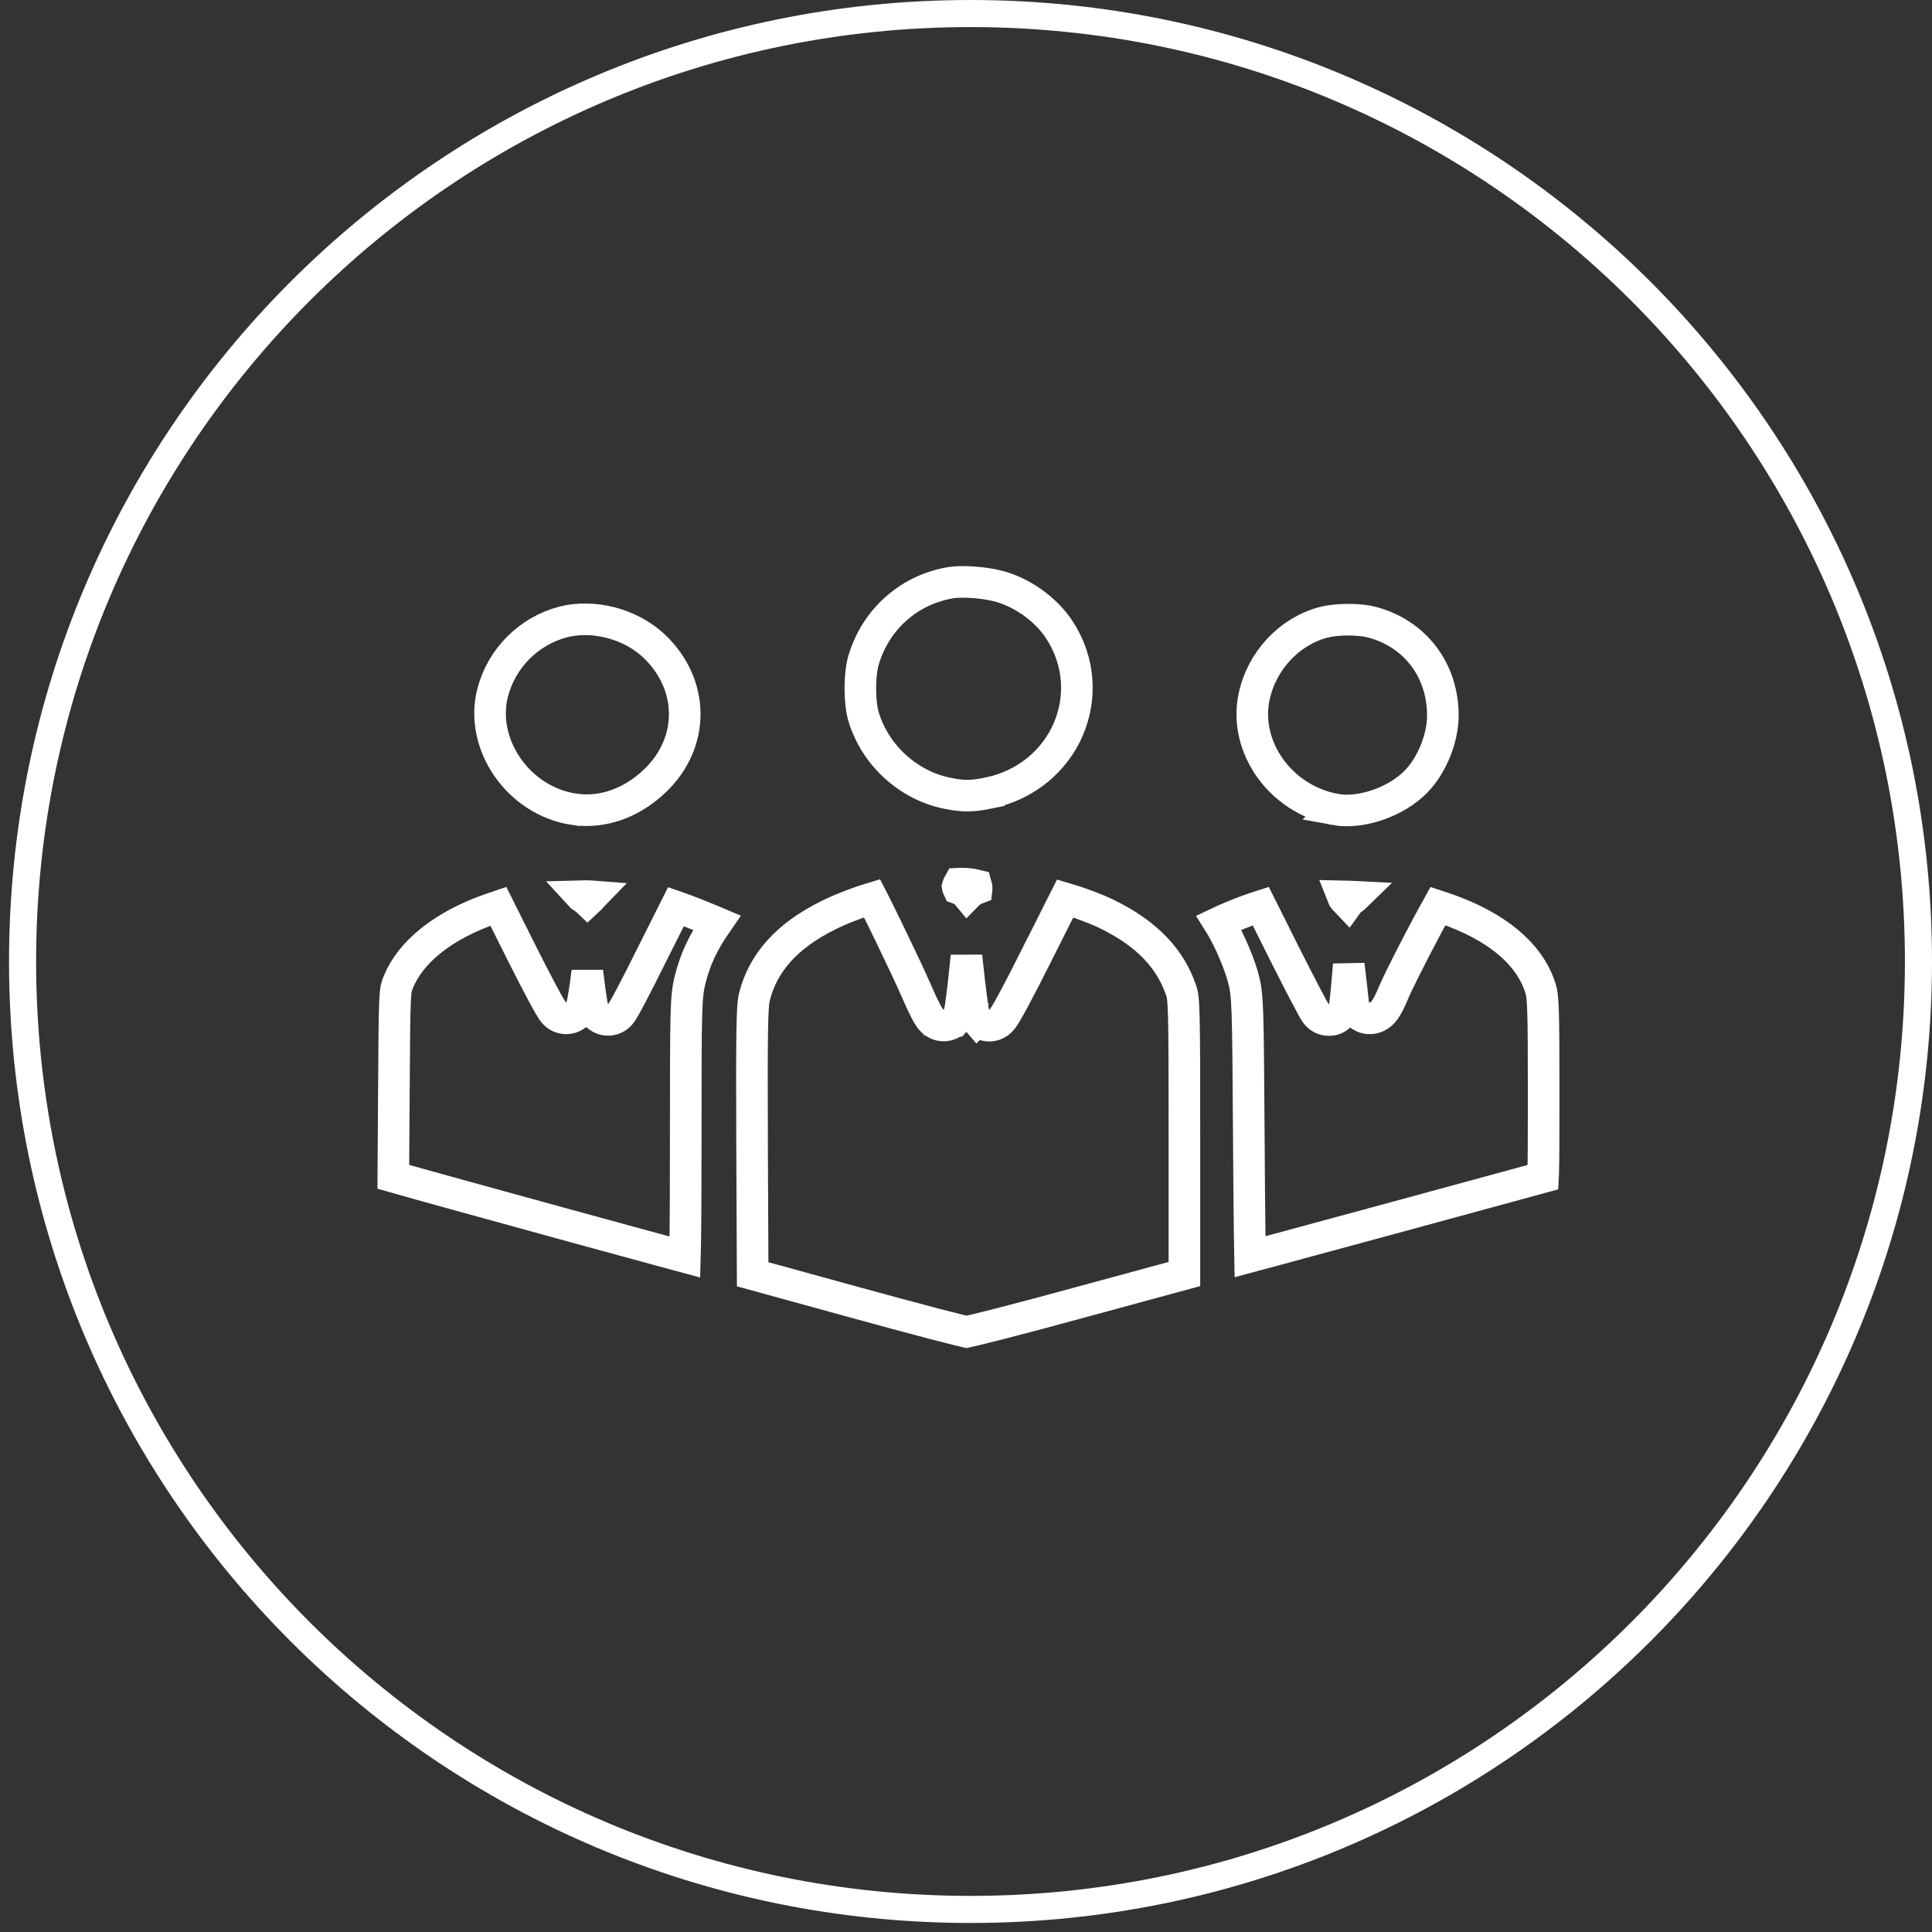
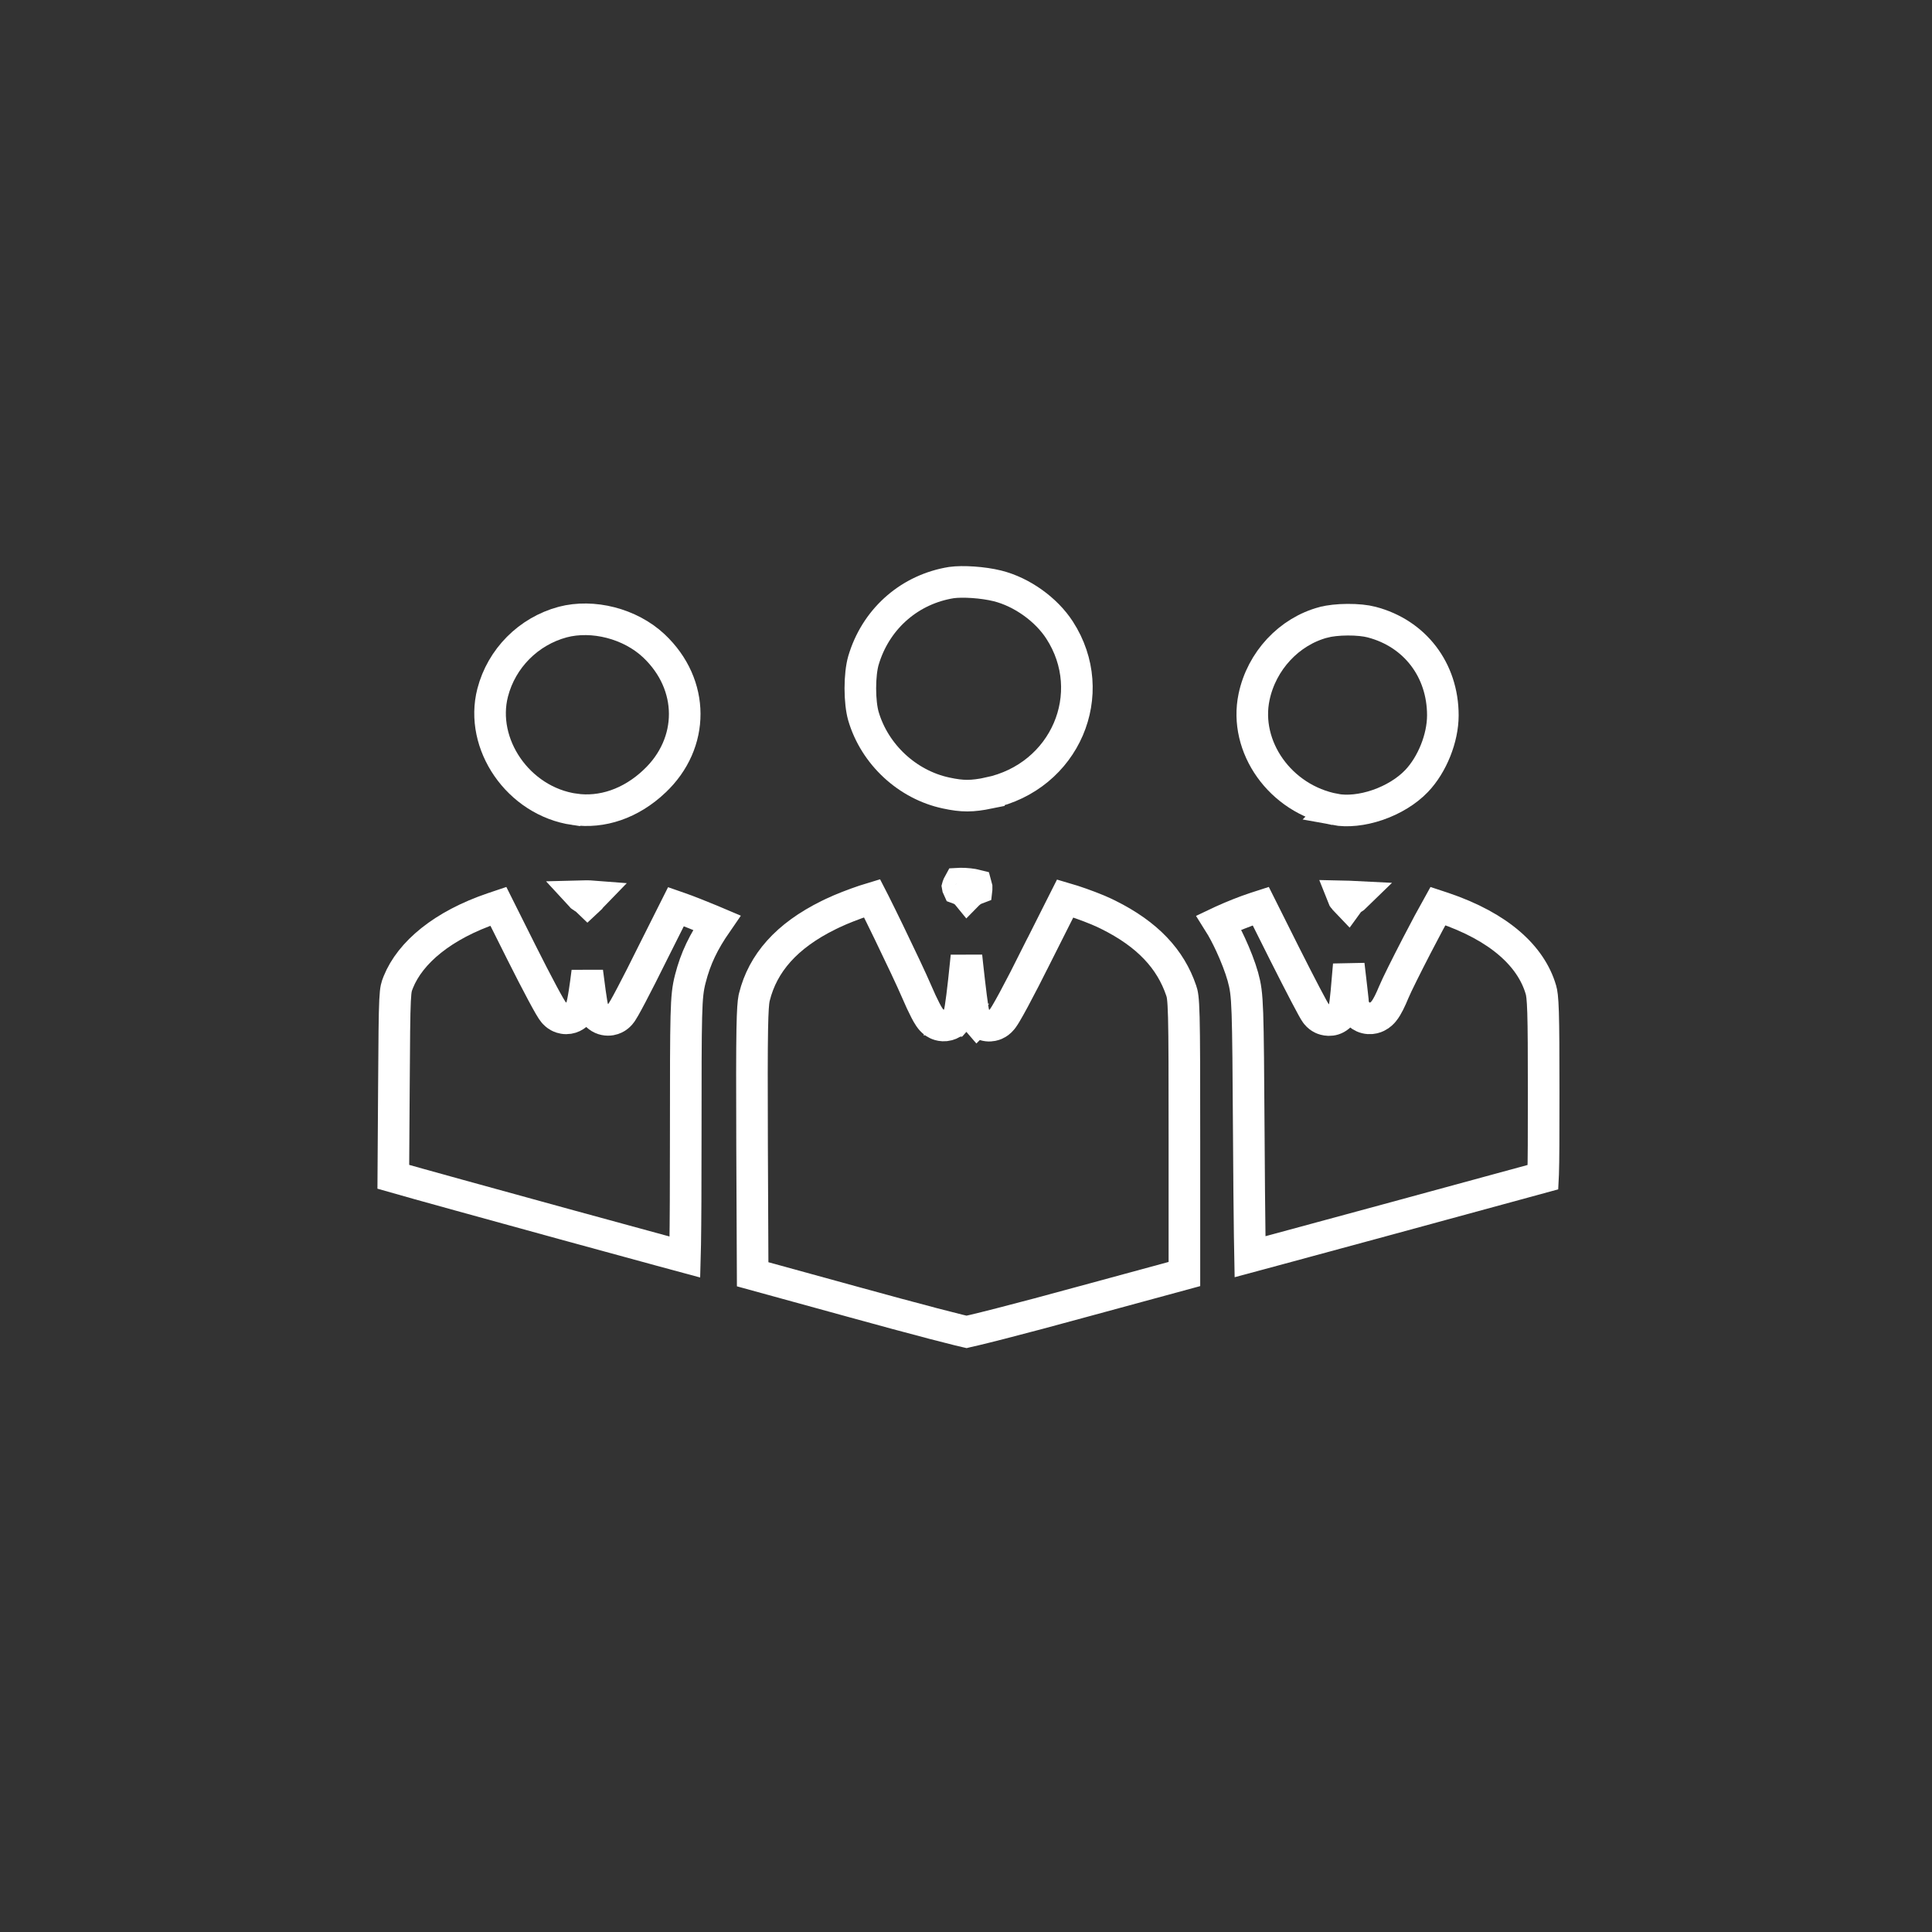
<svg xmlns="http://www.w3.org/2000/svg" width="214" height="214" viewBox="0 0 214 214" fill="none">
  <rect x="0" y="0" width="214" height="214" fill="#333333" stroke="none" />
-   <path d="M107.5 1.5C165.49 1.5 212.5 48.51 212.5 106.5C212.5 164.49 165.49 211.5 107.5 211.5C49.51 211.5 2.5 164.49 2.5 106.5C2.5 48.51 49.51 1.5 107.5 1.5Z" stroke="white" stroke-width="3" />
  <path d="M104.802 87.839C106.631 88.234 107.667 88.218 109.533 87.838V87.837C118.011 86.037 121.913 76.809 117.361 69.785C115.892 67.519 113.2 65.576 110.494 64.899C108.877 64.495 106.63 64.357 105.392 64.528C100.869 65.254 97.224 68.364 95.769 72.747L95.635 73.175C95.425 73.91 95.296 75.034 95.296 76.245C95.296 77.457 95.426 78.582 95.636 79.317C96.881 83.571 100.51 86.927 104.797 87.838L104.802 87.839Z" stroke="white" stroke-width="3.5" />
  <path d="M63.63 89.646C66.672 90.083 69.858 89.027 72.49 86.543L72.492 86.54C76.974 82.323 76.97 75.818 72.423 71.535C69.791 69.066 65.663 68.023 62.316 68.907H62.317C58.526 69.931 55.556 72.925 54.574 76.709C53.097 82.4 57.391 88.739 63.629 89.647L63.63 89.646Z" stroke="white" stroke-width="3.5" />
  <path d="M147.874 89.659C149.231 89.912 150.92 89.739 152.604 89.159C154.283 88.581 155.824 87.643 156.907 86.511C158.639 84.698 159.819 81.758 159.819 79.238C159.819 74.2 156.708 70.155 151.934 68.91L151.923 68.907C151.284 68.736 150.319 68.635 149.272 68.641C148.228 68.646 147.254 68.757 146.604 68.931H146.601C142.795 69.944 139.75 73.19 138.907 77.199C137.752 82.697 141.777 88.513 147.875 89.658L147.874 89.659Z" stroke="white" stroke-width="3.5" />
  <path d="M107.172 99.115C107.476 98.764 107.84 98.556 108.175 98.43C108.176 98.421 108.18 98.411 108.181 98.401C108.193 98.281 108.179 98.157 108.149 98.058C107.946 98.006 107.665 97.956 107.343 97.92C107.014 97.884 106.68 97.867 106.394 97.871C106.329 97.872 106.268 97.875 106.213 97.878C106.158 97.977 106.113 98.079 106.085 98.163C106.077 98.188 106.072 98.208 106.068 98.223C106.071 98.244 106.073 98.274 106.084 98.31C106.095 98.348 106.111 98.384 106.126 98.415C106.414 98.519 106.832 98.719 107.164 99.125C107.167 99.122 107.169 99.119 107.172 99.115ZM107.092 147.517C107.286 147.476 107.563 147.414 107.92 147.329C108.632 147.161 109.622 146.913 110.823 146.606C113.223 145.991 116.439 145.139 119.887 144.191L119.892 144.19L131.192 141.119V126.468C131.192 118.948 131.187 114.957 131.128 112.687C131.069 110.407 130.956 110.064 130.837 109.721L130.834 109.711C129.659 106.245 127.126 103.489 122.74 101.317L122.311 101.109C121.414 100.688 120.035 100.168 118.839 99.777C118.531 99.676 118.245 99.587 117.99 99.513C117.845 99.801 117.675 100.136 117.485 100.511C116.818 101.834 115.904 103.651 114.906 105.635H114.905C113.915 107.628 112.987 109.426 112.29 110.717C111.943 111.36 111.644 111.895 111.419 112.27C111.311 112.449 111.198 112.631 111.093 112.777C111.052 112.834 110.953 112.969 110.816 113.101C110.77 113.146 110.576 113.334 110.27 113.466C110.106 113.536 109.783 113.647 109.368 113.599C108.919 113.546 108.526 113.325 108.249 113.009L108.248 113.01C108.242 113.003 108.236 112.995 108.229 112.988C108.219 112.975 108.208 112.963 108.198 112.95L108.2 112.948C108.025 112.729 107.944 112.524 107.932 112.491C107.898 112.408 107.876 112.336 107.864 112.294C107.84 112.208 107.822 112.126 107.81 112.068C107.784 111.944 107.759 111.797 107.735 111.644C107.686 111.332 107.629 110.911 107.566 110.425C107.441 109.449 107.292 108.161 107.148 106.847C107.115 106.538 107.082 106.227 107.05 105.918C107.028 106.139 107.005 106.363 106.982 106.589C106.839 108.038 106.689 109.385 106.562 110.388C106.498 110.887 106.438 111.315 106.387 111.632C106.362 111.787 106.335 111.94 106.306 112.071C106.292 112.132 106.271 112.222 106.241 112.317C106.227 112.363 106.199 112.443 106.157 112.536C106.14 112.575 106.067 112.741 105.918 112.927H105.919C105.911 112.937 105.902 112.946 105.894 112.956C105.881 112.972 105.867 112.987 105.854 113.002C105.841 113.017 105.827 113.031 105.813 113.045C105.806 113.053 105.798 113.062 105.79 113.071H105.789C105.593 113.267 105.33 113.439 105.002 113.529C104.613 113.635 104.272 113.587 104.042 113.521C103.639 113.404 103.384 113.175 103.312 113.109C103.124 112.937 102.994 112.748 102.938 112.665C102.795 112.456 102.647 112.19 102.51 111.926C102.224 111.378 101.872 110.621 101.517 109.788C101.013 108.609 99.702 105.832 98.464 103.279C97.848 102.009 97.259 100.81 96.807 99.912C96.731 99.761 96.656 99.621 96.589 99.49C96.347 99.562 96.076 99.648 95.782 99.746C94.606 100.14 93.222 100.672 92.263 101.13L92.252 101.135L91.791 101.357C87.096 103.668 84.489 106.703 83.562 110.426L83.56 110.437L83.523 110.597C83.441 111.021 83.365 111.84 83.325 113.989C83.281 116.391 83.281 120.302 83.305 126.935L83.369 141.146L94.444 144.191L94.446 144.192C97.838 145.129 101.002 145.982 103.362 146.6C104.543 146.909 105.517 147.158 106.216 147.328C106.566 147.414 106.838 147.478 107.027 147.519C107.036 147.521 107.045 147.523 107.054 147.525C107.066 147.522 107.079 147.52 107.092 147.517Z" stroke="white" stroke-width="3.5" />
  <path d="M65.543 99.356H65.544C65.572 99.329 65.596 99.303 65.617 99.281C65.438 99.267 65.211 99.258 64.925 99.258C64.7 99.258 64.518 99.262 64.368 99.266C64.39 99.29 64.416 99.313 64.446 99.33C64.673 99.451 64.889 99.603 65.081 99.788L65.543 99.356ZM75.897 137.83C75.939 135.364 75.956 131.528 75.956 126.065C75.956 118.843 75.962 114.935 76.022 112.625C76.083 110.285 76.202 109.456 76.461 108.434L76.462 108.431C77.054 106.114 77.935 104.32 79.401 102.199C79.201 102.114 78.99 102.024 78.772 101.934C77.508 101.409 76.097 100.854 75.326 100.586L75.322 100.585L74.874 100.429L72.291 105.575C71.395 107.391 70.562 109.027 69.941 110.205C69.632 110.792 69.369 111.278 69.174 111.619C69.079 111.784 68.986 111.944 68.902 112.07C68.868 112.123 68.797 112.23 68.705 112.336C68.674 112.372 68.549 112.52 68.352 112.655C68.261 112.718 68.015 112.879 67.652 112.942C67.255 113.011 66.729 112.951 66.281 112.605C66.24 112.573 66.203 112.54 66.168 112.508C66.149 112.49 66.129 112.472 66.11 112.453L66.111 112.452C66.001 112.342 65.93 112.244 65.895 112.194C65.825 112.089 65.779 111.998 65.755 111.945C65.706 111.841 65.676 111.751 65.663 111.709C65.634 111.617 65.614 111.53 65.603 111.478C65.577 111.362 65.552 111.225 65.528 111.086C65.48 110.801 65.421 110.409 65.356 109.95C65.267 109.312 65.163 108.515 65.052 107.635C64.942 108.529 64.83 109.336 64.73 109.973C64.662 110.399 64.597 110.771 64.539 111.047C64.512 111.178 64.477 111.33 64.436 111.467C64.418 111.525 64.376 111.654 64.307 111.796C64.276 111.859 64.196 112.017 64.053 112.184C63.963 112.288 63.513 112.8 62.715 112.8C62.297 112.8 61.995 112.651 61.868 112.582C61.722 112.502 61.616 112.418 61.56 112.369C61.446 112.272 61.367 112.179 61.332 112.137C61.254 112.043 61.19 111.95 61.15 111.891C61.063 111.76 60.965 111.597 60.865 111.426C60.661 111.075 60.391 110.585 60.077 109.999C59.447 108.823 58.613 107.21 57.728 105.442L55.202 100.39L54.602 100.592C49.041 102.477 45.447 105.495 44.12 108.782C43.989 109.114 43.938 109.255 43.894 109.466C43.844 109.704 43.796 110.08 43.759 110.833C43.684 112.353 43.666 115.074 43.63 120.612L43.566 130.351C45.926 131.03 54.435 133.378 62.403 135.564C66.392 136.658 70.24 137.71 73.103 138.487C74.178 138.78 75.114 139.032 75.865 139.235C75.876 138.833 75.888 138.366 75.897 137.83Z" stroke="white" stroke-width="3.5" />
  <path d="M149.312 100.023C149.442 99.844 149.614 99.67 149.844 99.524L149.87 99.507L149.897 99.491C149.993 99.435 150.06 99.379 150.108 99.332C149.931 99.323 149.719 99.314 149.458 99.304H149.457C149.143 99.292 148.897 99.285 148.699 99.281C148.735 99.375 148.791 99.475 148.875 99.565L149.312 100.023ZM141.743 138.317C144.977 137.442 149.293 136.272 153.647 135.09C160.948 133.109 168.323 131.1 170.91 130.389C170.915 130.287 170.922 130.173 170.927 130.047C170.979 128.654 170.985 126.036 170.985 121.052C170.985 116.529 170.973 113.851 170.921 112.167C170.868 110.455 170.773 109.938 170.681 109.635L170.678 109.626L170.676 109.616C169.594 105.918 166.075 102.659 159.892 100.568L159.268 100.362C158.728 101.322 157.845 102.978 156.949 104.706C155.781 106.961 154.695 109.141 154.397 109.862L154.396 109.865L154.111 110.526C154.019 110.73 153.93 110.919 153.844 111.089C153.685 111.402 153.488 111.754 153.255 112.034C153.156 112.154 152.918 112.425 152.541 112.61C152.332 112.712 152.006 112.823 151.601 112.796C151.166 112.767 150.79 112.587 150.51 112.338C150.04 111.921 149.928 111.394 149.896 111.24C149.863 111.075 149.852 110.915 149.847 110.775C149.811 110.449 149.635 108.815 149.398 106.862C149.304 108.028 149.213 109.092 149.134 109.902C149.089 110.361 149.047 110.753 149.01 111.039C148.992 111.178 148.972 111.319 148.95 111.437C148.94 111.49 148.923 111.579 148.896 111.676C148.884 111.72 148.856 111.815 148.808 111.927C148.783 111.983 148.737 112.08 148.665 112.192C148.628 112.248 148.551 112.355 148.432 112.475L148.434 112.477C148.421 112.49 148.406 112.501 148.393 112.514C148.367 112.538 148.339 112.563 148.31 112.588C147.546 113.233 146.679 112.932 146.446 112.822C146.178 112.696 146.009 112.531 145.968 112.491C145.851 112.378 145.774 112.271 145.755 112.244C145.696 112.164 145.645 112.082 145.615 112.032C145.546 111.919 145.462 111.77 145.371 111.605C145.184 111.267 144.926 110.784 144.618 110.196C144.001 109.019 143.165 107.388 142.259 105.588L142.257 105.584L139.649 100.37L139.02 100.573H139.021C137.897 100.941 136.485 101.508 135.356 102.023C135.236 102.078 135.121 102.135 135.011 102.187C135.458 102.896 135.91 103.764 136.309 104.624C136.854 105.801 137.36 107.096 137.666 108.172L137.67 108.188C137.955 109.228 138.091 109.967 138.171 112.293C138.249 114.567 138.279 118.49 138.326 125.935V125.936C138.35 130.197 138.385 134.071 138.424 136.877C138.436 137.769 138.449 138.551 138.462 139.202C139.34 138.966 140.455 138.665 141.743 138.317Z" stroke="white" stroke-width="3.5" />
</svg>